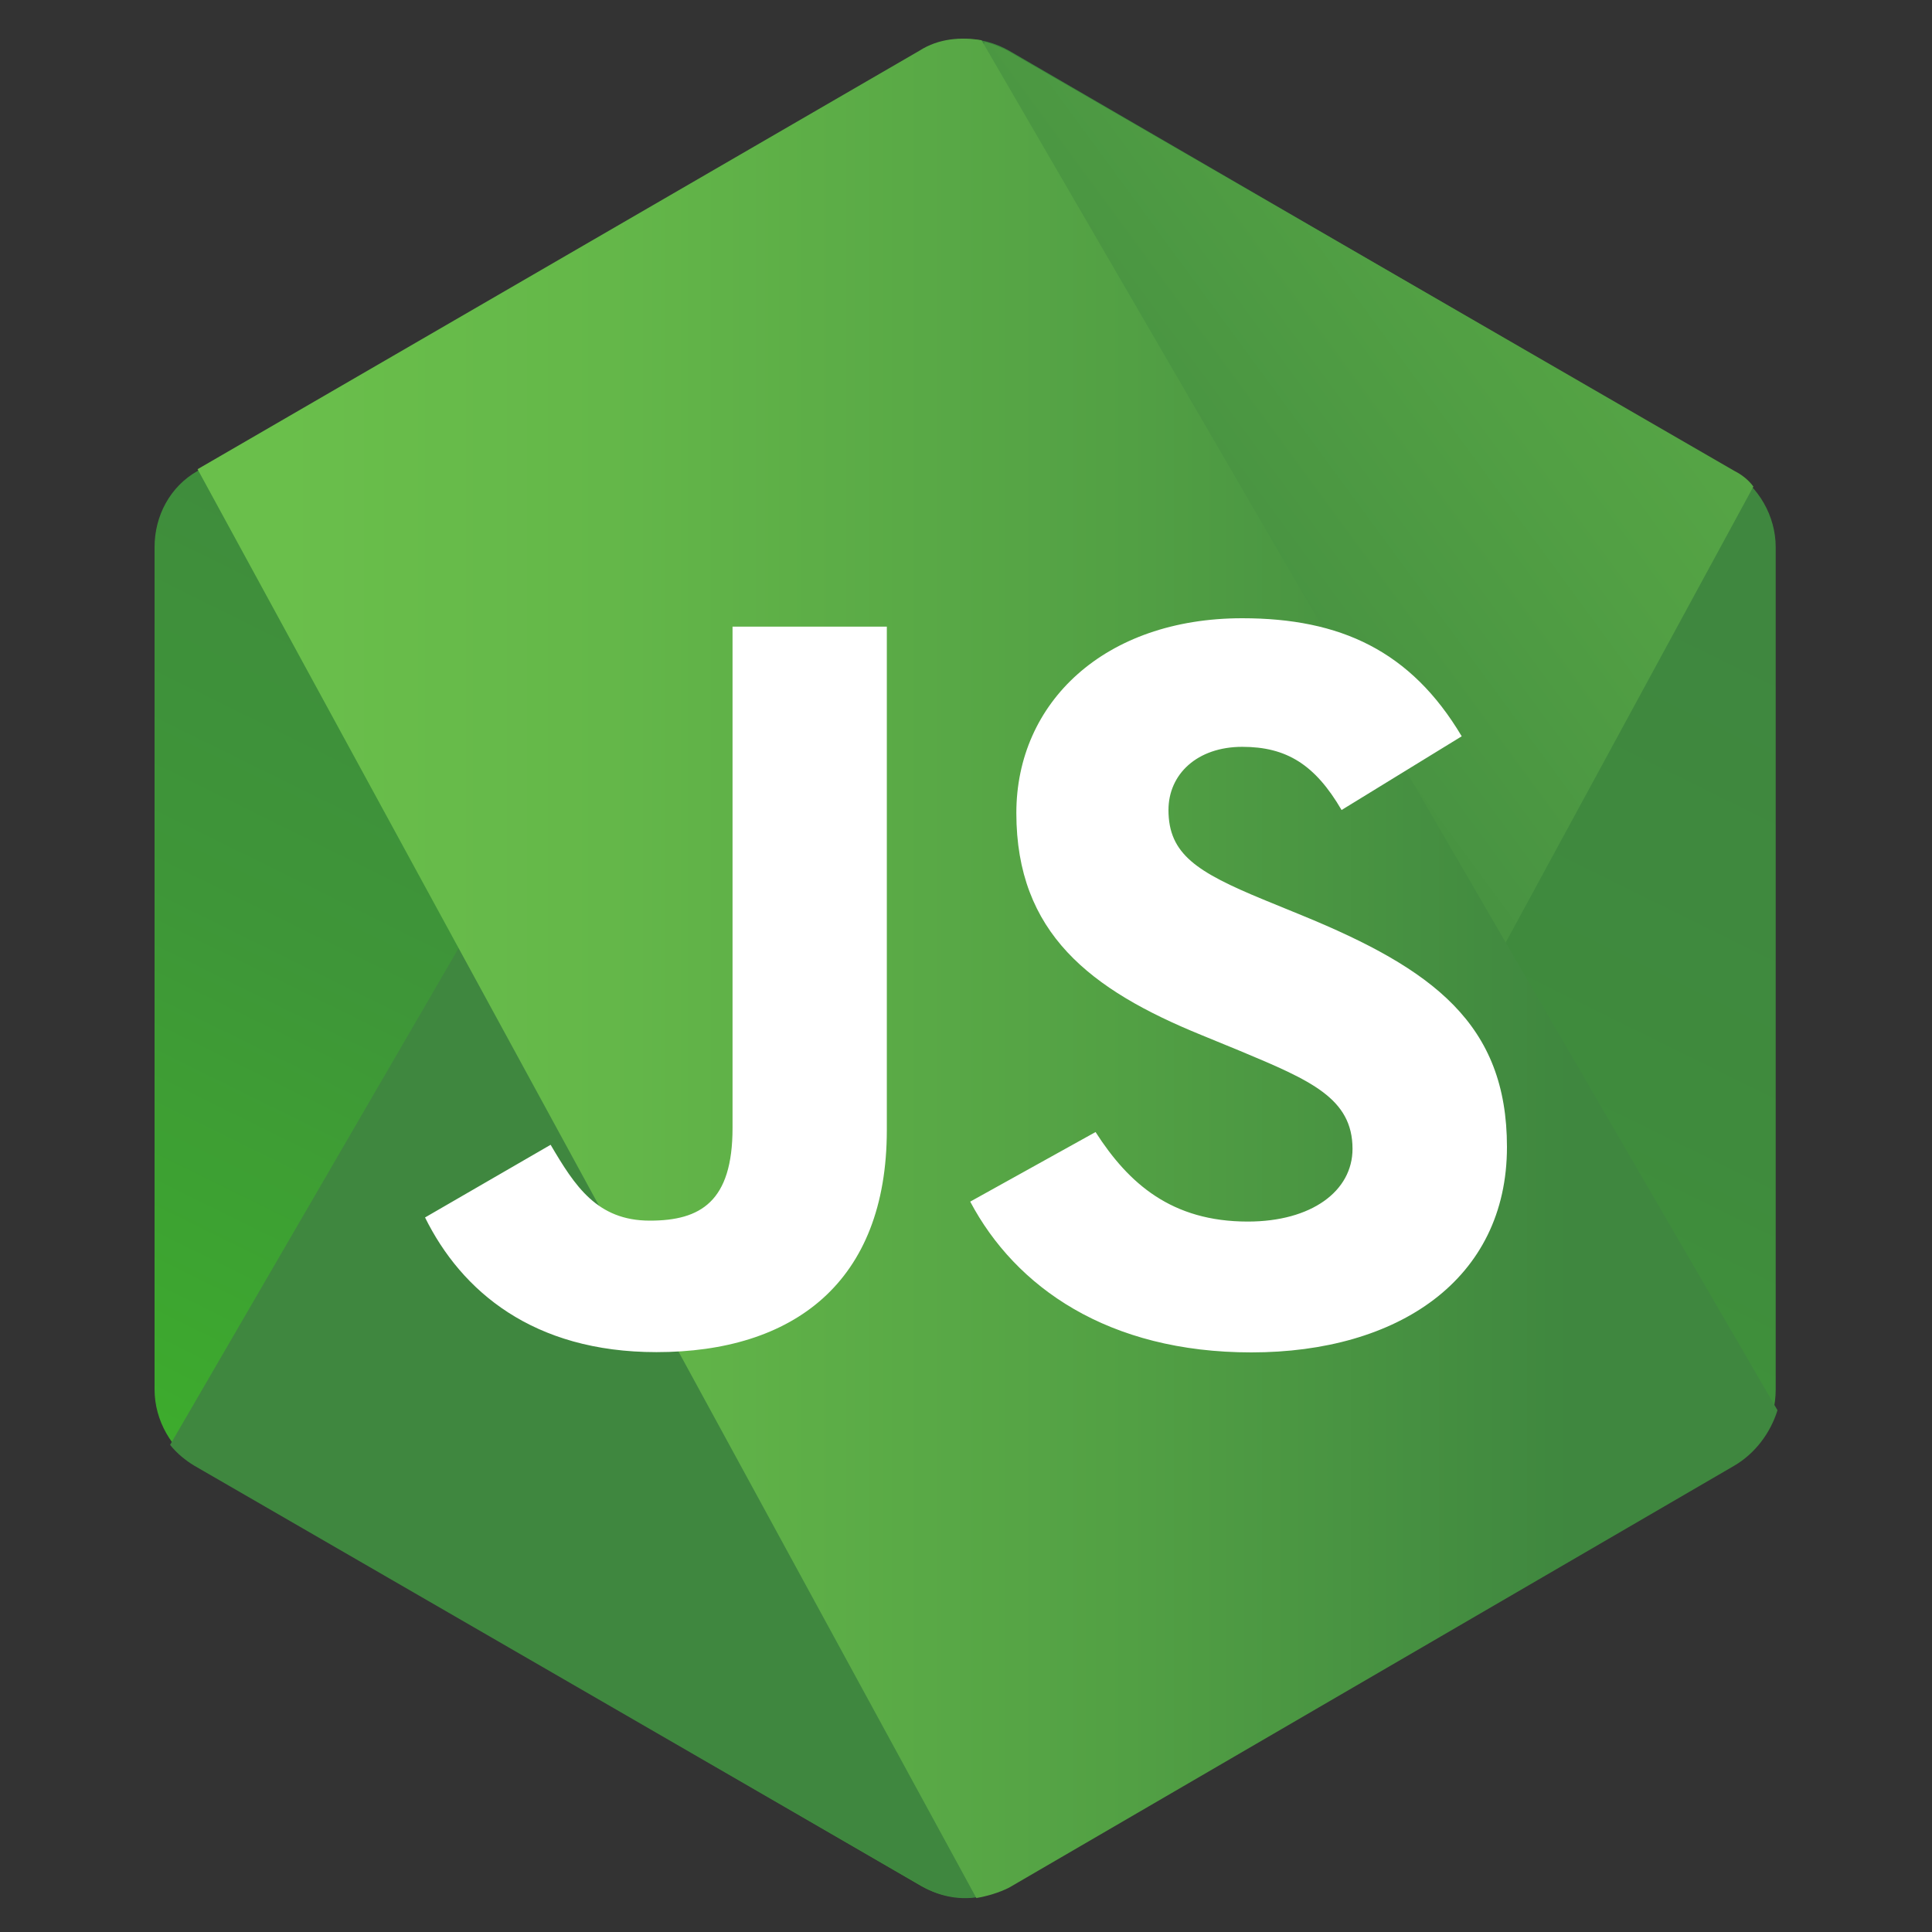
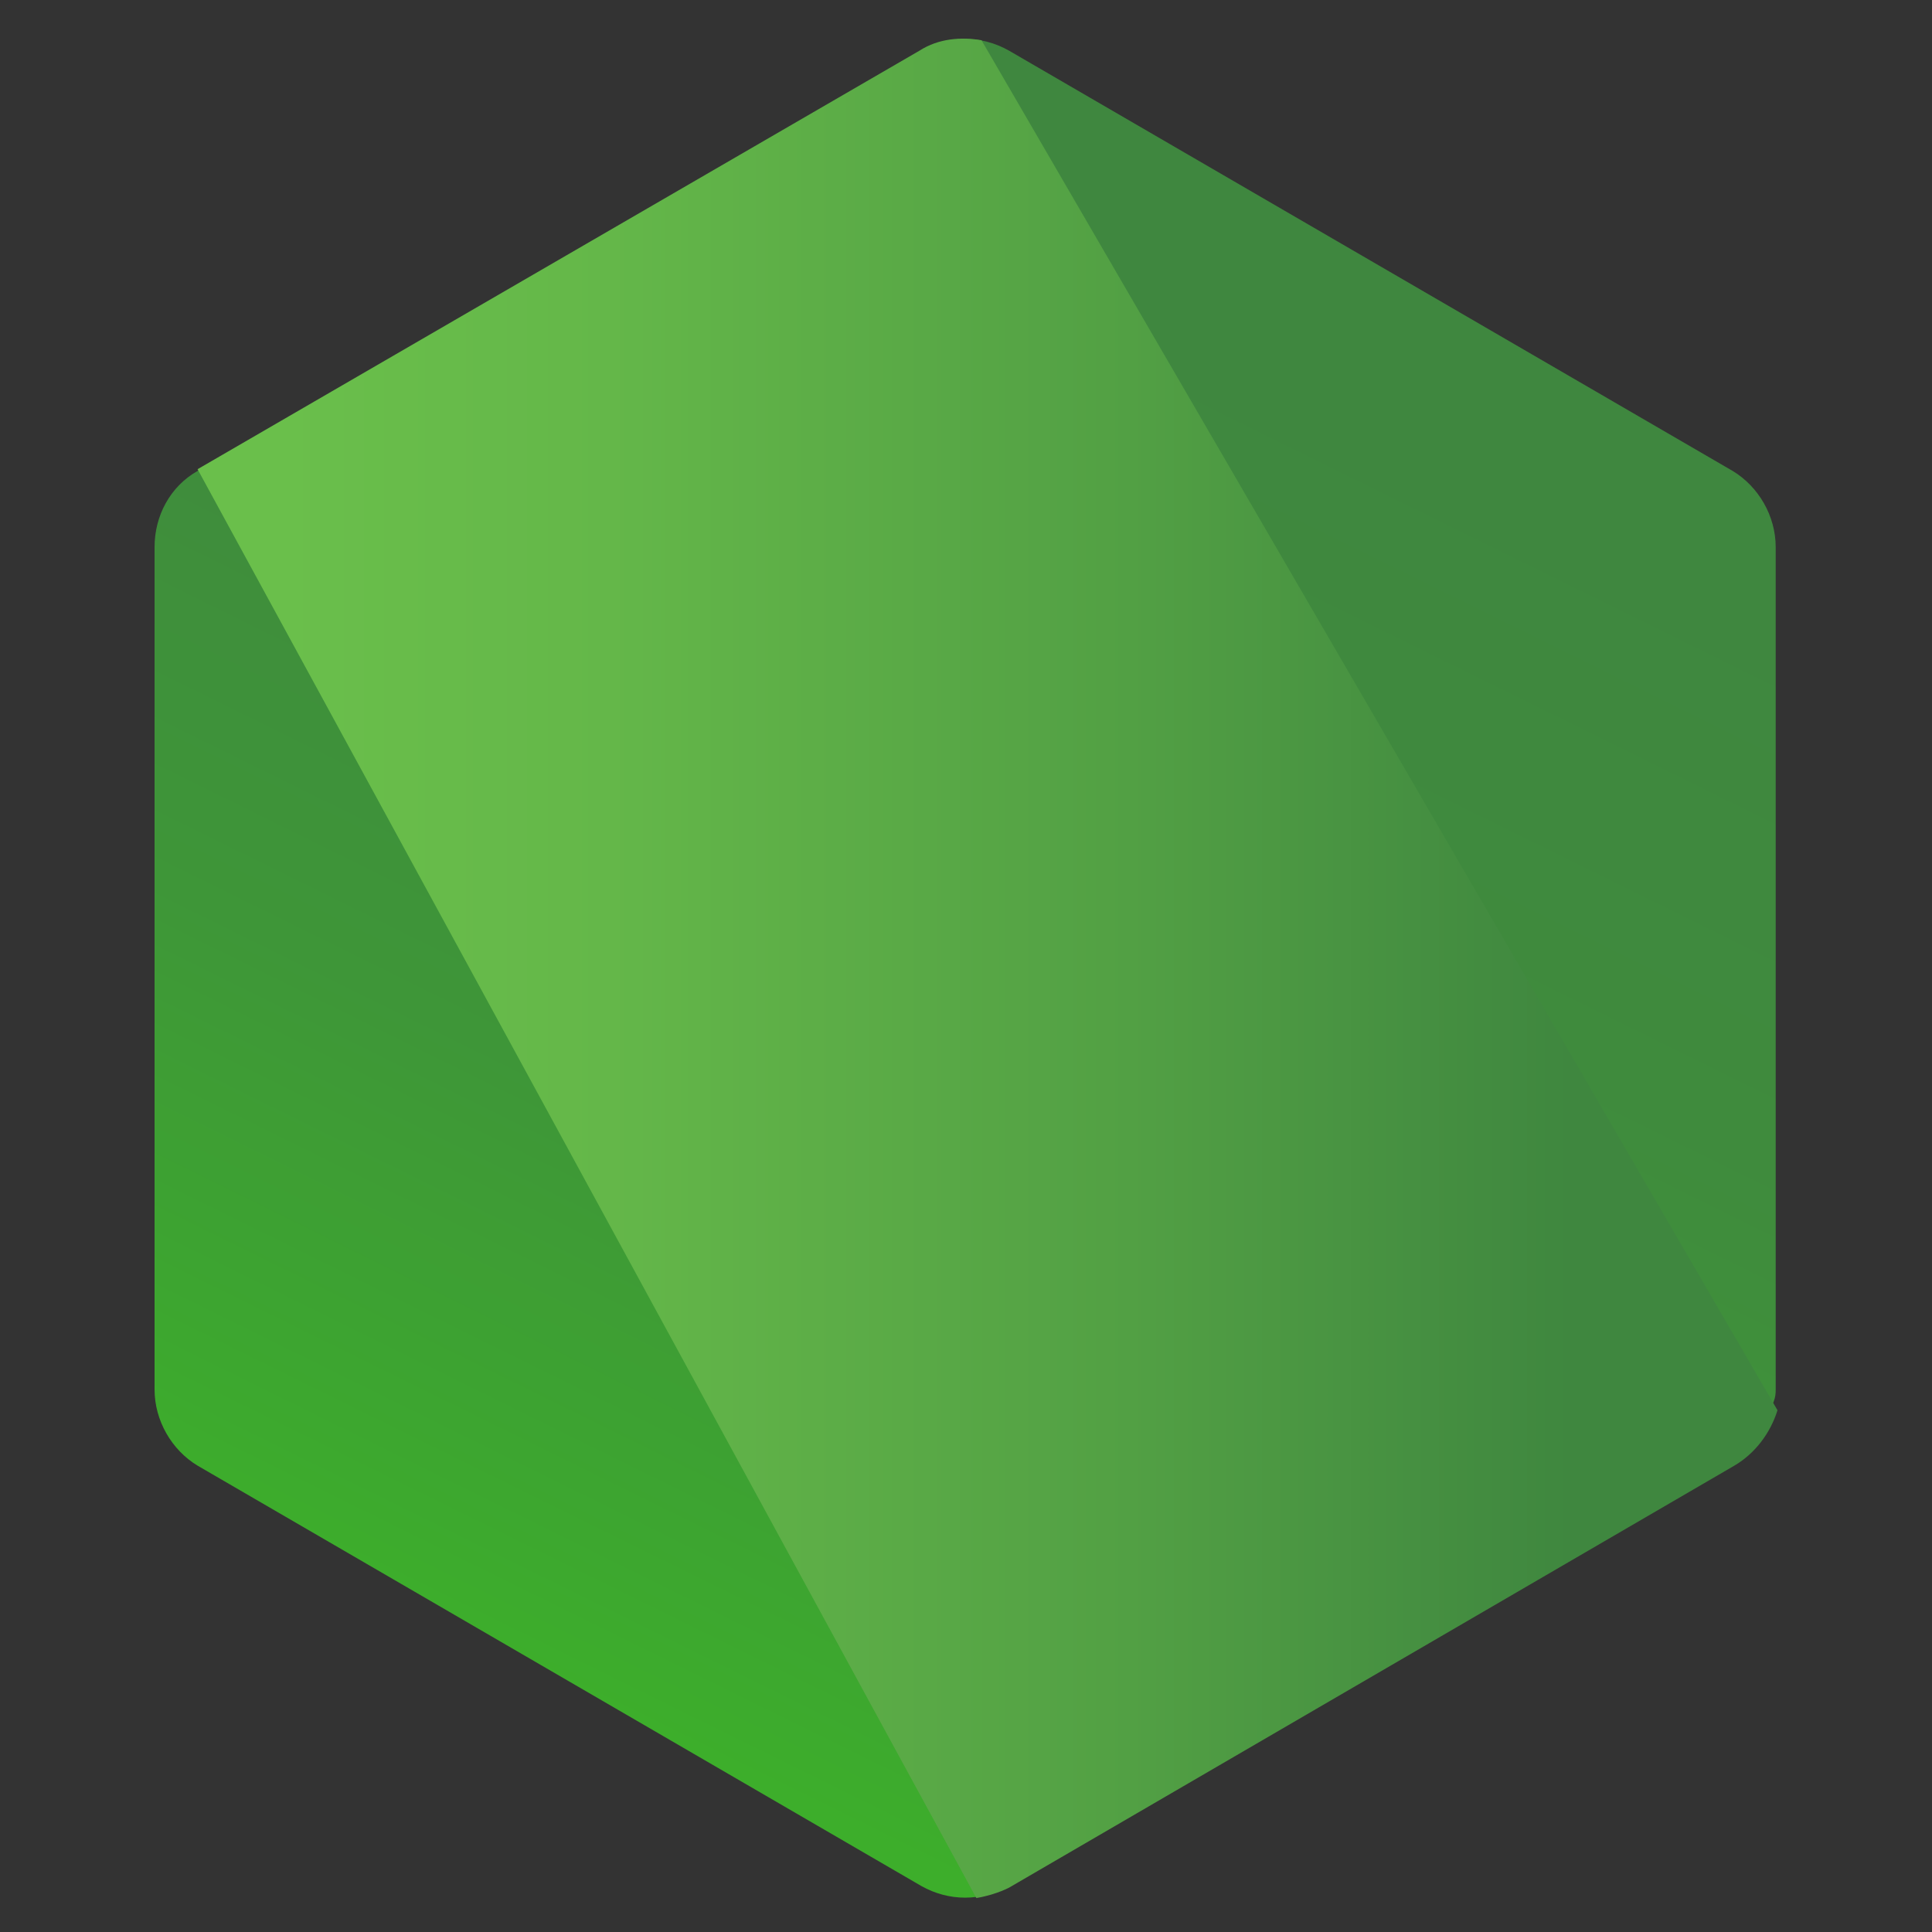
<svg xmlns="http://www.w3.org/2000/svg" width="50" height="50" viewBox="0 0 50 50" fill="none">
  <rect x="0" y="0" width="50" height="50" fill="#333333" stroke="none" />
-   <path d="M26.112 1.31C25.4 0.907 24.555 0.907 23.843 1.31L5.112 12.189C4.4 12.592 4 13.352 4 14.159V35.96C4 36.766 4.445 37.527 5.112 37.93L23.843 48.809C24.555 49.212 25.4 49.212 26.112 48.809L44.843 37.93C45.555 37.527 45.955 36.766 45.955 35.96V14.159C45.955 13.352 45.51 12.592 44.843 12.189L26.112 1.31Z" fill="url(#paint0_linear_2030_9932)" />
-   <path d="M44.889 12.189L26.069 1.31C25.892 1.22 25.669 1.131 25.491 1.086L4.402 37.393C4.58 37.617 4.803 37.796 5.025 37.93L23.845 48.809C24.379 49.122 25.002 49.212 25.58 49.032L45.378 12.592C45.245 12.413 45.067 12.278 44.889 12.189Z" fill="url(#paint1_linear_2030_9932)" />
+   <path d="M26.112 1.31C25.4 0.907 24.555 0.907 23.843 1.31L5.112 12.189C4.4 12.592 4 13.352 4 14.159V35.96C4 36.766 4.445 37.527 5.112 37.93L23.843 48.809C24.555 49.212 25.4 49.212 26.112 48.809C45.555 37.527 45.955 36.766 45.955 35.96V14.159C45.955 13.352 45.51 12.592 44.843 12.189L26.112 1.31Z" fill="url(#paint0_linear_2030_9932)" />
  <path d="M44.888 37.929C45.422 37.616 45.823 37.079 46.001 36.497L25.401 1.041C24.867 0.951 24.289 0.996 23.8 1.309L5.113 12.143L25.268 49.121C25.535 49.076 25.846 48.987 26.113 48.853L44.888 37.929Z" fill="url(#paint2_linear_2030_9932)" />
-   <path d="M28.353 29.297C29.209 30.632 30.323 31.614 32.292 31.614C33.946 31.614 35.003 30.823 35.003 29.732C35.003 28.423 33.917 27.96 32.096 27.199L31.098 26.789C28.217 25.616 26.303 24.147 26.303 21.04C26.303 18.178 28.585 16 32.15 16C34.689 16 36.514 16.844 37.829 19.055L34.72 20.963C34.035 19.79 33.297 19.328 32.15 19.328C30.981 19.328 30.24 20.037 30.24 20.963C30.24 22.108 30.981 22.571 32.694 23.28L33.693 23.689C37.085 25.079 39 26.496 39 29.683C39 33.118 36.176 35 32.384 35C28.677 35 26.281 33.311 25.109 31.098L28.353 29.297ZM14.25 29.627C14.877 30.691 15.448 31.59 16.819 31.59C18.131 31.59 18.958 31.099 18.958 29.192V16.218H22.951V29.244C22.951 33.195 20.527 34.993 16.989 34.993C13.793 34.993 11.941 33.412 11 31.508L14.25 29.627Z" fill="white" />
  <defs>
    <linearGradient id="paint0_linear_2030_9932" x1="32.606" y1="9.412" x2="15.501" y2="44.091" gradientUnits="userSpaceOnUse">
      <stop stop-color="#3F873F" />
      <stop offset="0.33" stop-color="#3F8B3D" />
      <stop offset="0.637" stop-color="#3E9638" />
      <stop offset="0.934" stop-color="#3DA92E" />
      <stop offset="1" stop-color="#3DAE2B" />
    </linearGradient>
    <linearGradient id="paint1_linear_2030_9932" x1="22.133" y1="27.605" x2="69.86" y2="-7.44" gradientUnits="userSpaceOnUse">
      <stop offset="0.138" stop-color="#3F873F" />
      <stop offset="0.402" stop-color="#52A044" />
      <stop offset="0.713" stop-color="#64B749" />
      <stop offset="0.908" stop-color="#6ABF4B" />
    </linearGradient>
    <linearGradient id="paint2_linear_2030_9932" x1="3.314" y1="25.052" x2="46.656" y2="25.052" gradientUnits="userSpaceOnUse">
      <stop offset="0.092" stop-color="#6ABF4B" />
      <stop offset="0.287" stop-color="#64B749" />
      <stop offset="0.598" stop-color="#52A044" />
      <stop offset="0.862" stop-color="#3F873F" />
    </linearGradient>
  </defs>
</svg>